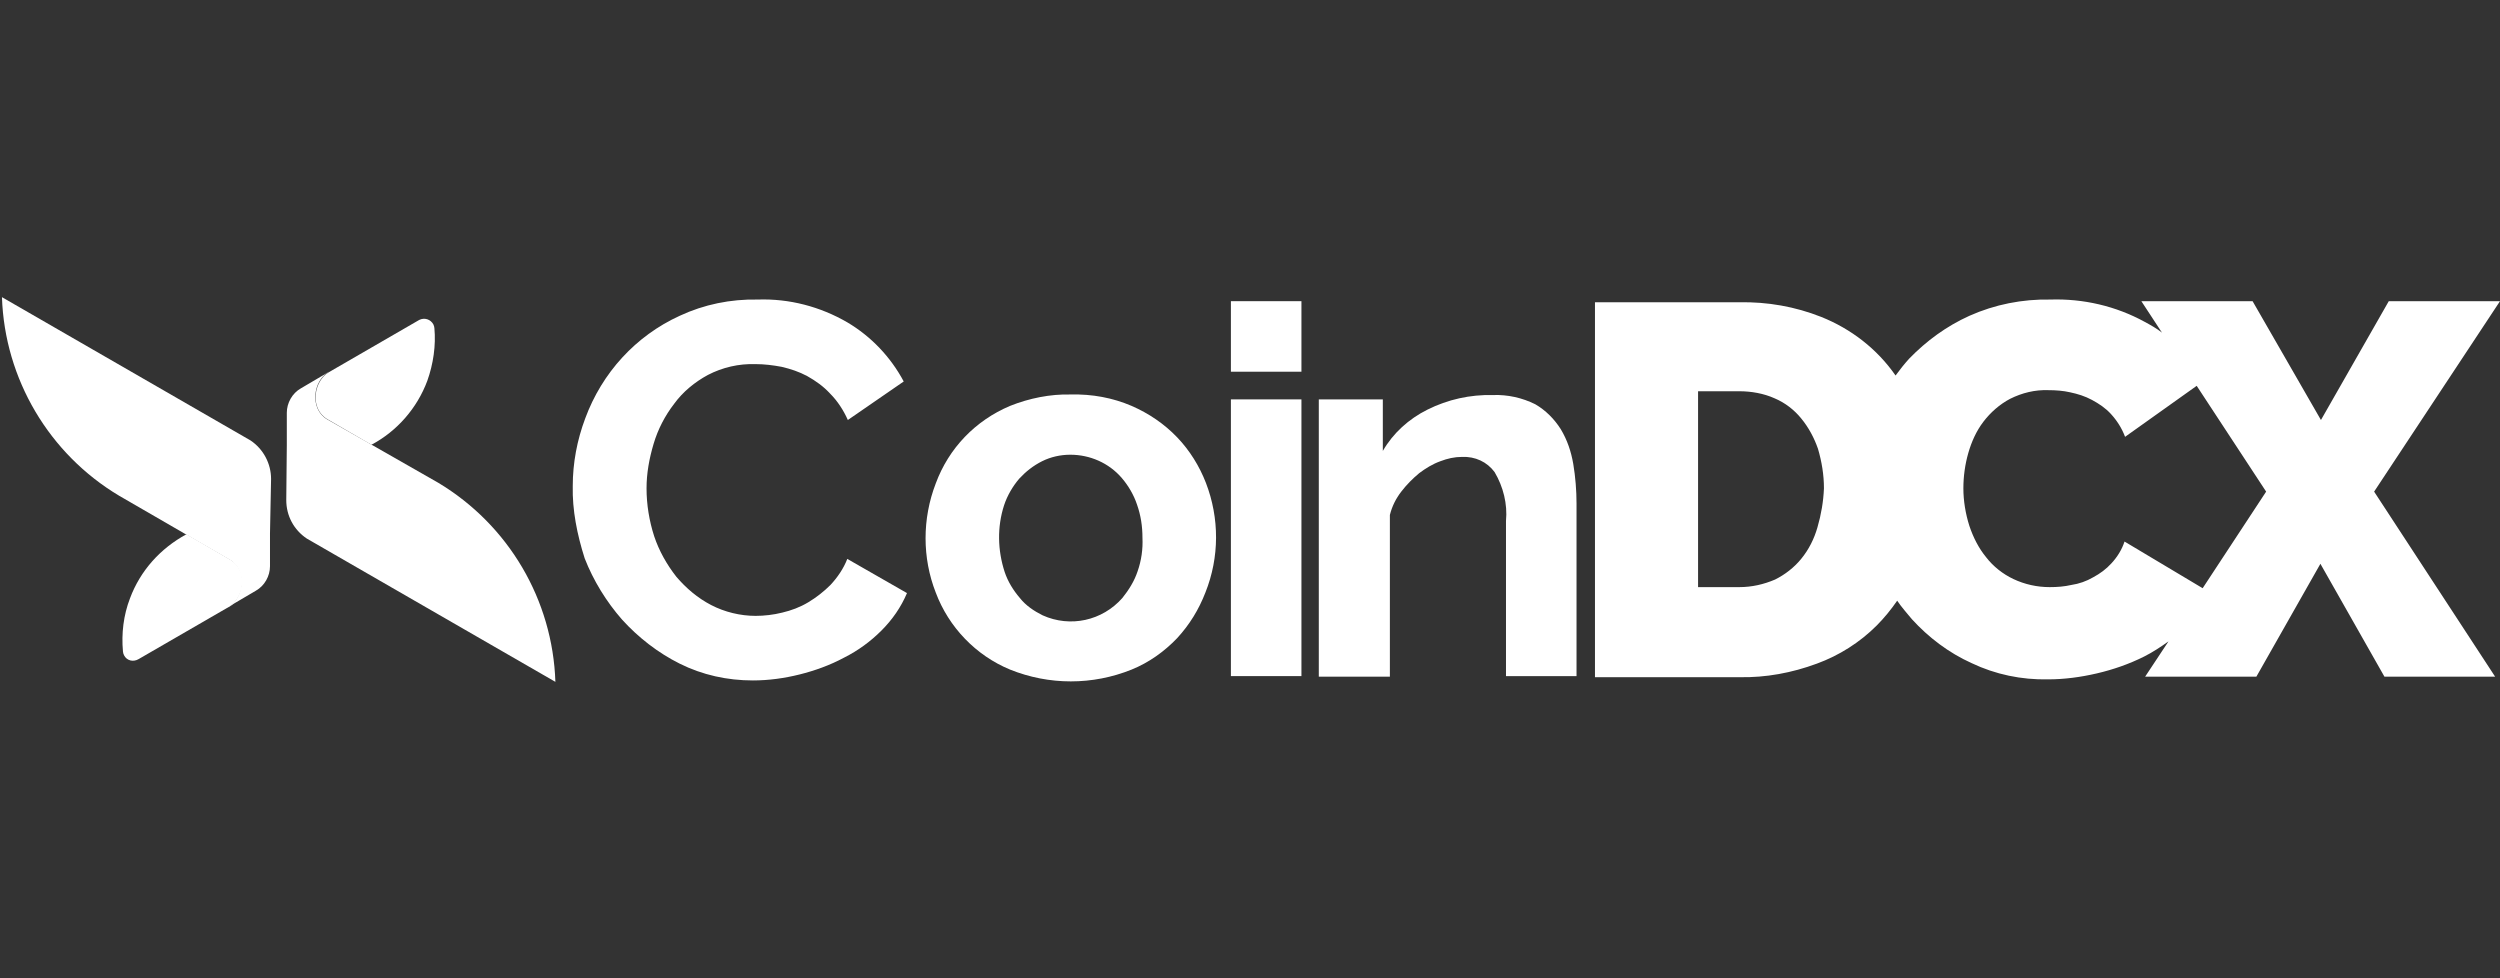
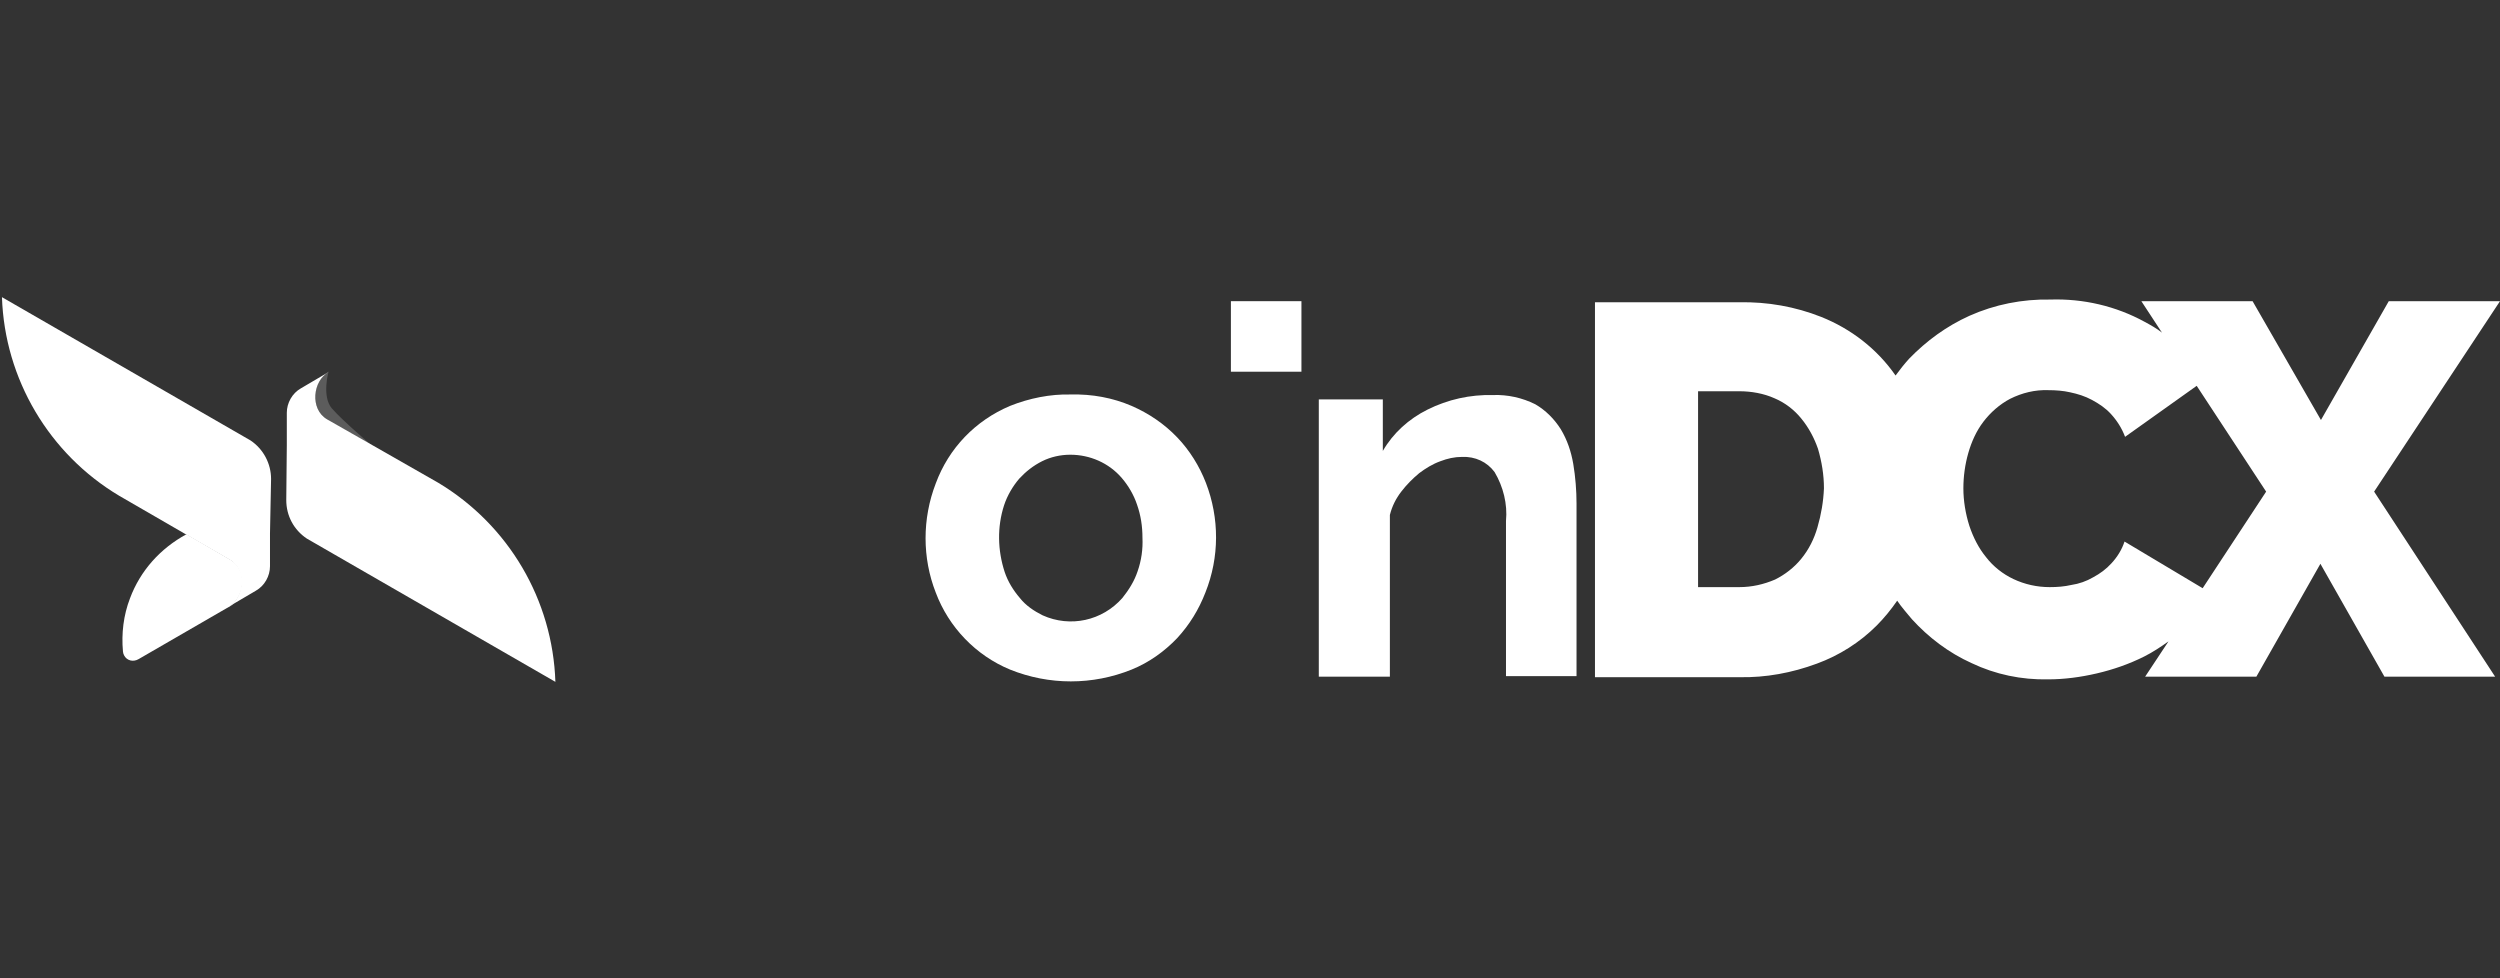
<svg xmlns="http://www.w3.org/2000/svg" width="1278" height="500" viewBox="0 0 1278 500" fill="none">
  <rect x="0" y="0" width="1278" height="500" fill="#333333" stroke="none" />
  <path d="M66.459 305.847C71.729 291.701 81.991 280.329 95.305 273.117L117.772 286.153C126.925 291.423 124.983 305.569 116.939 310.284L70.897 336.912C68.123 338.576 64.794 337.744 63.407 334.97C63.13 334.415 62.853 333.583 62.853 333.029C62.021 323.875 63.13 314.445 66.459 305.847Z" fill="white" />
  <path d="M138.574 244.828C138.574 237.062 134.691 229.573 128.034 225.135L1 151.91C2.386 193.793 25.131 232.069 60.911 253.427L117.494 286.156C126.37 291.426 124.706 305.849 116.662 310.287L130.808 301.966C135.246 299.47 138.019 294.477 138.019 289.484V272.842C138.019 272.842 138.574 244.828 138.574 244.828Z" fill="white" />
  <path opacity="0.2" d="M117.771 286.153L95.305 273.117C95.305 273.117 109.728 285.321 115.275 291.701C120.545 297.803 116.939 310.562 116.939 310.562C124.706 306.124 126.647 291.423 117.771 286.153Z" fill="white" />
-   <path d="M218.456 194.626C213.186 208.772 202.923 220.422 189.887 227.356L167.42 214.319C158.267 209.049 160.209 194.904 168.252 190.188L214.295 163.561C217.069 162.174 220.12 163.284 221.507 165.78C221.784 166.335 222.061 167.167 222.061 167.722C222.894 176.597 221.507 186.028 218.456 194.626Z" fill="white" />
  <path d="M146.34 255.648C146.34 263.692 150.223 270.903 156.88 275.341L283.915 348.566C282.528 306.684 260.061 268.407 224.003 246.772L167.143 214.32C158.267 209.05 159.931 194.627 167.975 190.189L153.829 198.51C149.391 201.007 146.618 205.999 146.618 210.992V227.634C146.618 227.911 146.34 255.648 146.34 255.648Z" fill="white" />
  <path opacity="0.2" d="M167.143 214.317L189.61 227.353C189.61 227.353 175.186 215.149 169.639 208.769C164.369 202.667 167.975 189.908 167.975 189.908C159.931 194.623 158.267 209.047 167.143 214.317Z" fill="white" />
-   <path d="M292.79 248.544C292.79 236.617 295.009 224.967 299.17 213.873C307.768 190.574 324.965 171.713 347.432 161.45C359.913 155.626 373.504 152.852 387.373 153.129C403.46 152.574 419.27 156.735 433.138 164.779C445.342 171.99 455.328 182.53 461.984 195.012L433.416 214.705C431.197 209.712 428.146 204.997 424.262 201.114C420.934 197.508 417.051 194.734 412.613 192.238C408.453 190.019 404.292 188.632 399.577 187.523C395.139 186.691 390.701 186.136 386.263 186.136C377.665 185.859 369.344 187.8 361.855 191.683C355.198 195.289 349.096 200.282 344.658 206.384C339.943 212.486 336.337 219.42 334.118 226.909C331.899 234.398 330.512 241.887 330.512 249.653C330.512 257.974 331.899 266.295 334.395 274.061C336.892 281.55 340.775 288.485 345.767 294.864C350.76 300.689 356.585 305.681 363.519 309.287C370.453 312.893 378.497 314.834 386.263 314.834C390.701 314.834 395.416 314.28 399.854 313.17C404.569 312.061 409.007 310.397 413.168 307.9C417.328 305.404 421.211 302.353 424.54 299.025C428.146 295.141 431.197 290.704 433.138 285.711L463.649 303.185C460.598 310.397 456.16 316.776 450.612 322.323C445.065 327.871 438.686 332.586 431.474 336.192C424.262 340.075 416.496 342.849 408.73 344.79C400.964 346.732 392.92 347.841 384.876 347.841C371.84 347.841 359.081 345.068 347.432 339.243C336.337 333.695 326.352 325.929 318.031 316.776C309.987 307.623 303.33 296.806 298.892 285.434C295.009 273.229 292.513 260.748 292.79 248.544Z" fill="white" />
  <path d="M616.478 246.878C613.15 238.279 608.157 230.235 601.778 223.579C595.121 216.644 587.355 211.374 578.479 207.491C568.771 203.331 558.231 201.389 547.414 201.667C536.874 201.389 526.056 203.608 516.349 207.491C498.597 214.98 485.006 229.126 478.349 247.155C471.415 265.184 471.415 285.154 478.349 302.906C485.006 320.657 498.874 335.08 516.349 342.292C536.319 350.336 558.508 350.336 578.479 342.292C587.355 338.686 595.121 333.139 601.778 326.205C608.157 319.27 612.873 311.504 616.201 302.906C623.412 284.877 623.412 264.906 616.478 246.878ZM581.53 292.088C579.866 297.081 577.092 301.519 573.764 305.679C563.501 317.329 547.136 320.935 532.991 314.555C528.553 312.336 524.392 309.563 521.341 305.679C518.013 301.796 515.239 297.358 513.575 292.366C509.969 281.271 509.692 269.344 513.298 258.25C514.962 253.257 517.735 248.542 521.064 244.659C524.392 241.053 528.275 238.002 532.713 235.783C537.151 233.564 542.144 232.454 547.136 232.454C557.122 232.454 566.83 236.615 573.486 244.381C576.815 248.264 579.588 252.98 581.253 257.972C583.194 263.52 584.026 269.067 584.026 274.892C584.304 280.716 583.472 286.541 581.53 292.088Z" fill="white" />
-   <path d="M665.295 204.166H629.237V345.623H665.295V204.166Z" fill="white" />
  <path d="M805.92 345.624H769.863V266.297C770.695 257.699 768.476 248.823 764.038 241.334C760.155 236.064 754.053 233.29 747.396 233.568C743.513 233.568 739.907 234.4 736.301 235.787C732.418 237.173 728.812 239.392 725.484 241.889C722.155 244.662 719.104 247.713 716.331 251.319C713.557 254.925 711.615 258.808 710.506 263.246V345.902H674.171V204.167H706.9V230.517C712.17 221.364 720.214 214.152 729.644 209.437C740.184 204.167 751.556 201.67 763.206 201.948C770.695 201.67 778.184 203.335 784.84 206.663C790.11 209.714 794.548 214.152 797.877 219.422C801.205 224.969 803.147 230.794 804.256 237.173C805.366 243.83 805.92 250.765 805.92 257.421V345.624Z" fill="white" />
  <path d="M1278 153.964H1221.14L1186.47 214.708L1151.52 153.964H1094.66L1105.2 170.052C1102.43 167.833 1099.38 166.168 1096.32 164.504C1081.62 156.461 1064.98 152.577 1048.06 153.132C1033.92 152.855 1019.77 155.628 1006.73 161.453C995.085 166.723 984.822 174.212 975.947 183.365C973.45 186.139 971.231 188.913 969.012 191.964C959.582 178.373 946.268 168.11 931.013 162.008C917.699 156.738 903.554 154.242 889.131 154.519H815.351V346.18H889.131C902.722 346.457 916.035 343.961 928.794 339.246C940.166 335.085 950.706 328.428 959.305 319.83C963.188 315.947 966.793 311.509 969.845 307.071C972.063 310.4 974.837 313.451 977.333 316.502C985.932 325.932 996.194 333.698 1007.84 338.968C1020.05 344.793 1033.36 347.567 1046.95 347.289C1055.27 347.289 1063.59 346.18 1071.92 344.238C1080.24 342.297 1088.28 339.523 1096.05 335.64C1100.48 333.421 1104.65 330.647 1108.53 327.874L1096.6 345.903H1153.46L1186.19 288.21L1218.92 345.903H1275.5L1213.65 251.32L1278 153.964ZM929.071 269.627C927.407 275.451 924.634 280.999 920.75 285.714C917.145 290.152 912.429 293.758 907.437 296.254C901.612 298.75 895.51 300.137 889.131 300.137H868.051V200.007H889.131C895.233 200.007 901.612 201.117 907.159 203.613C912.429 205.832 917.145 209.438 920.75 213.876C924.634 218.591 927.407 223.861 929.349 229.408C931.29 236.065 932.4 242.722 932.4 249.656C932.123 256.313 931.013 262.97 929.071 269.627ZM1126 300.692L1086.06 276.838C1084.67 280.999 1082.46 284.604 1079.4 287.933C1076.63 290.984 1073.58 293.203 1069.97 295.144C1066.65 297.086 1062.76 298.473 1058.88 299.028C1055.27 299.86 1051.67 300.137 1047.78 300.137C1041.41 300.137 1035.03 298.75 1029.2 295.976C1023.93 293.48 1018.94 289.597 1015.33 284.882C1011.45 280.167 1008.68 274.619 1006.73 268.794C1004.79 262.692 1003.68 256.036 1003.68 249.656C1003.68 243.554 1004.52 237.452 1006.18 231.627C1007.84 225.802 1010.34 220.255 1013.95 215.54C1017.55 210.825 1022.27 206.664 1027.54 203.89C1033.64 200.839 1040.3 199.175 1047.23 199.453C1050.84 199.453 1054.72 199.73 1058.32 200.562C1062.21 201.394 1065.81 202.504 1069.42 204.445C1073.03 206.387 1076.35 208.606 1079.13 211.657C1082.18 214.985 1084.67 218.868 1086.34 223.306L1122.95 197.234L1158.45 251.32L1126 300.692Z" fill="white" />
  <path d="M665.295 153.963H629.237V190.021H665.295V153.963Z" fill="white" />
</svg>